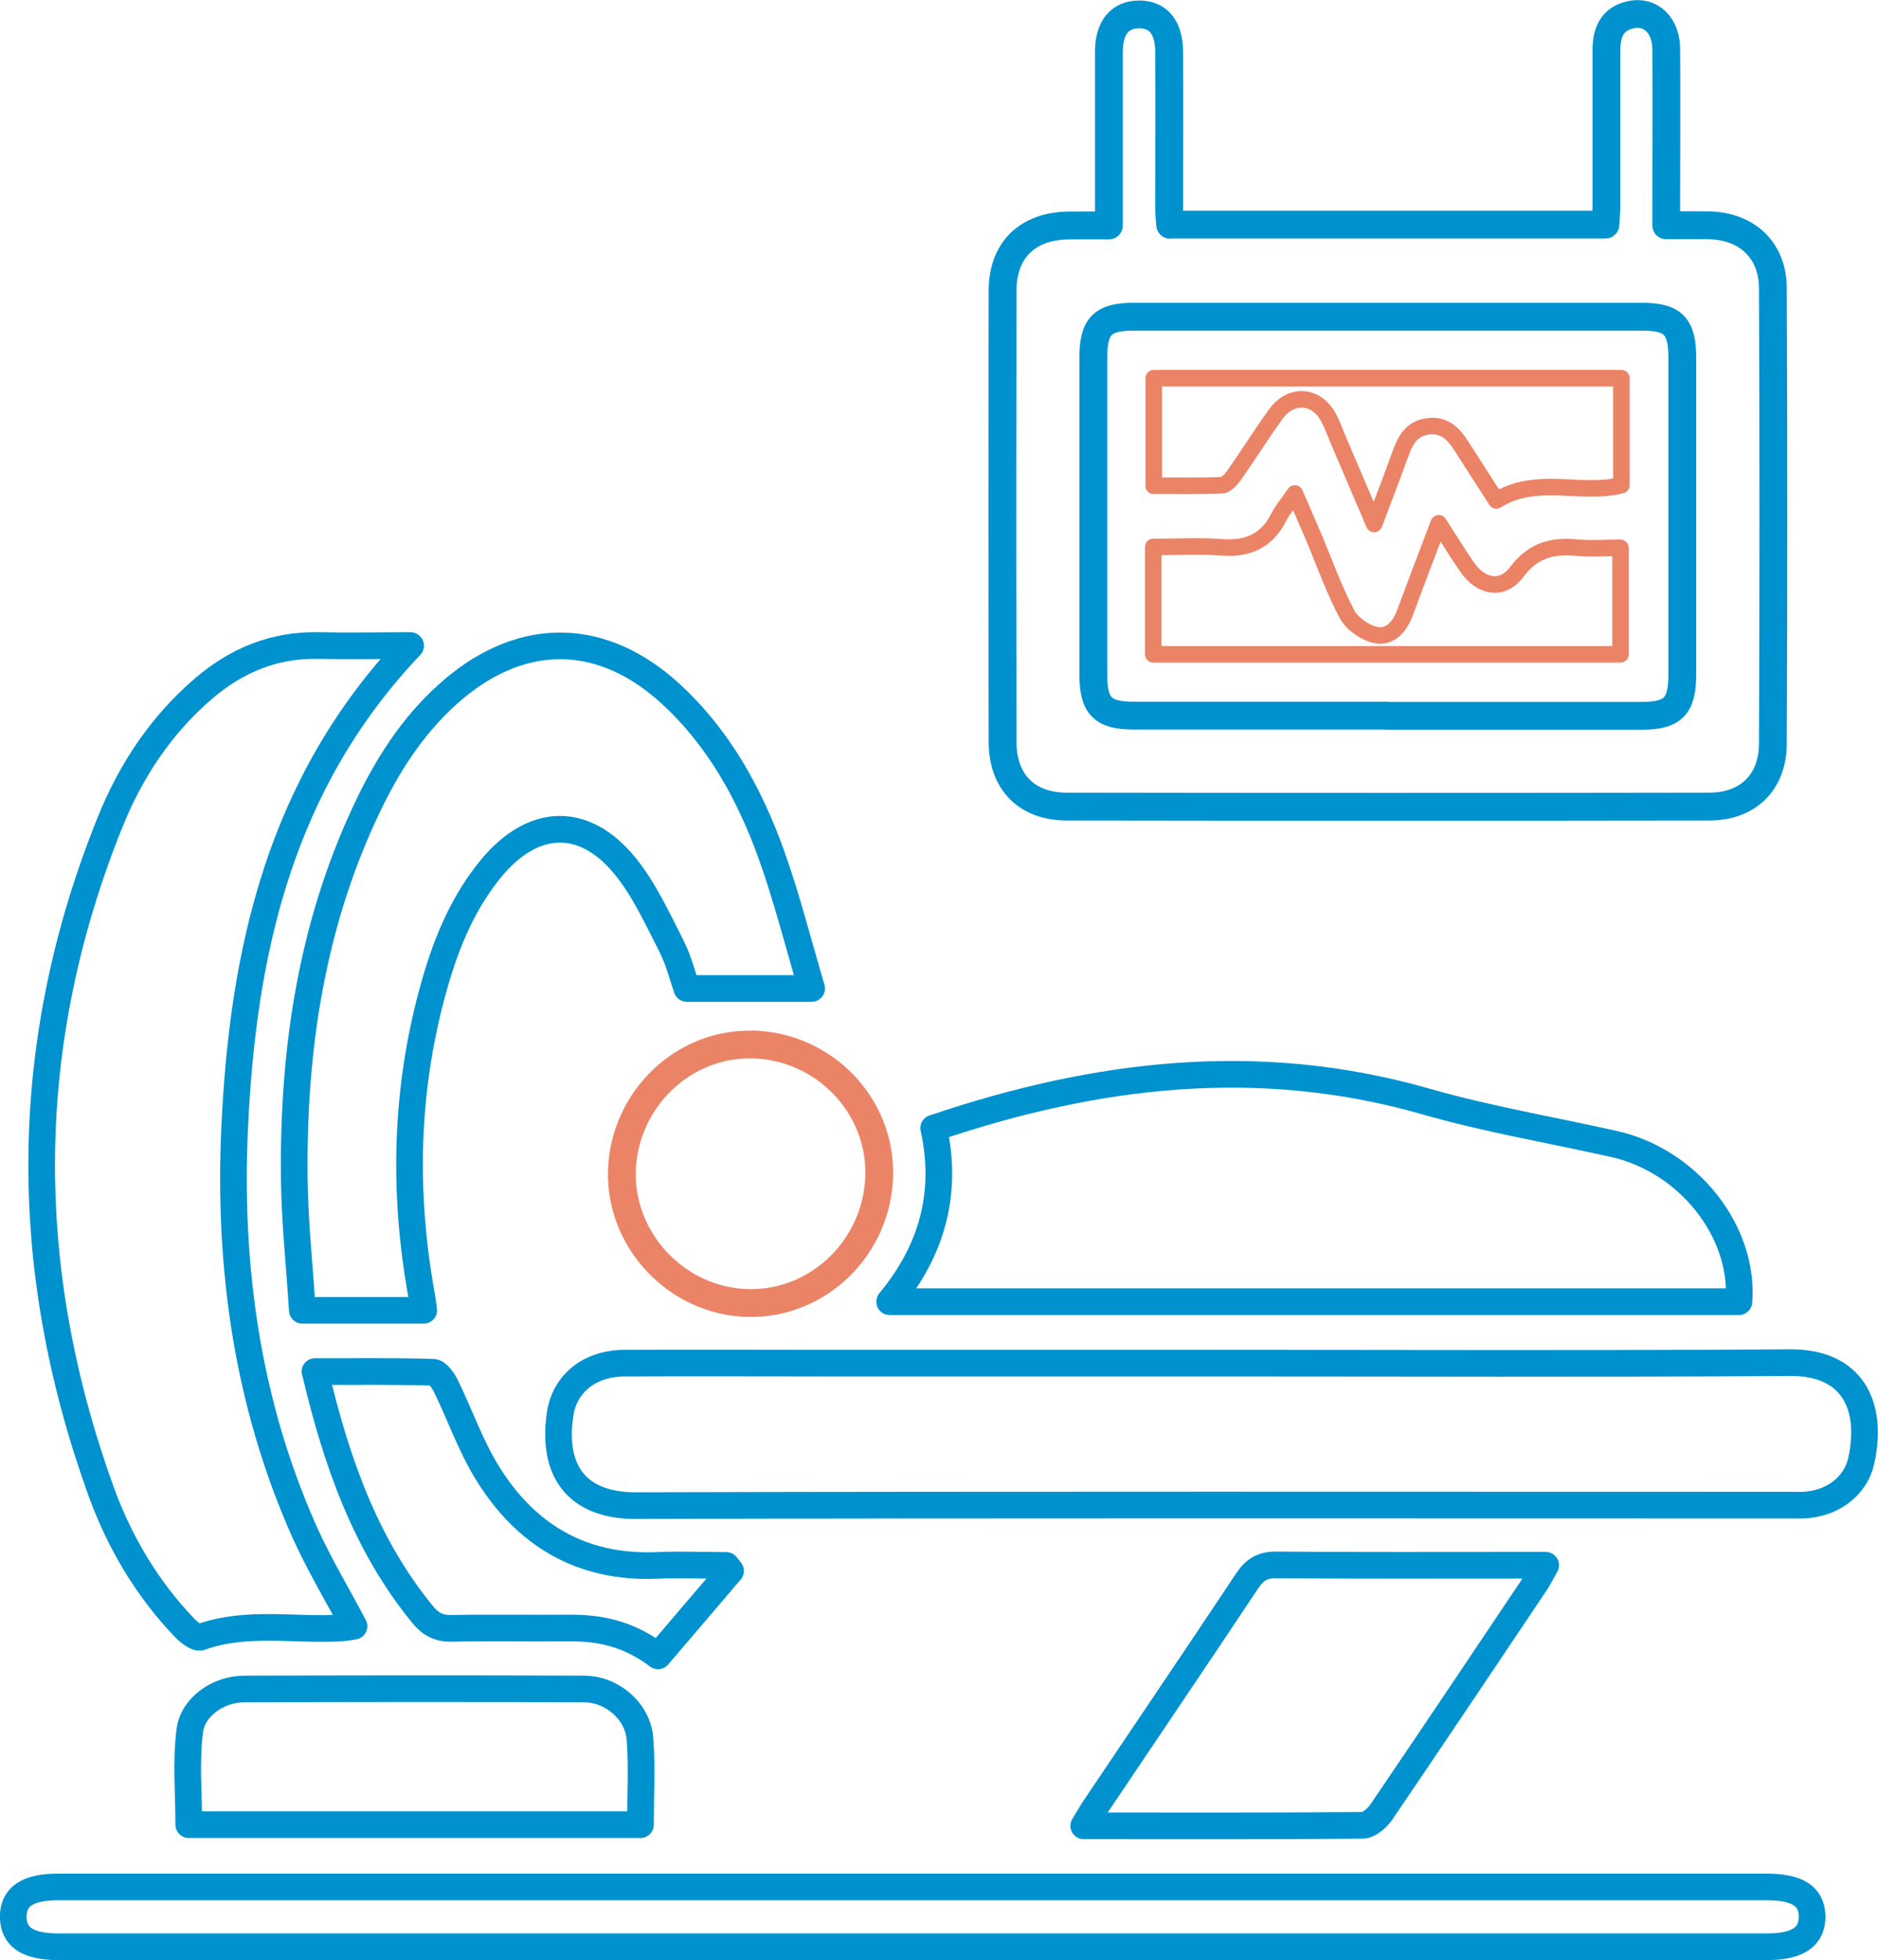
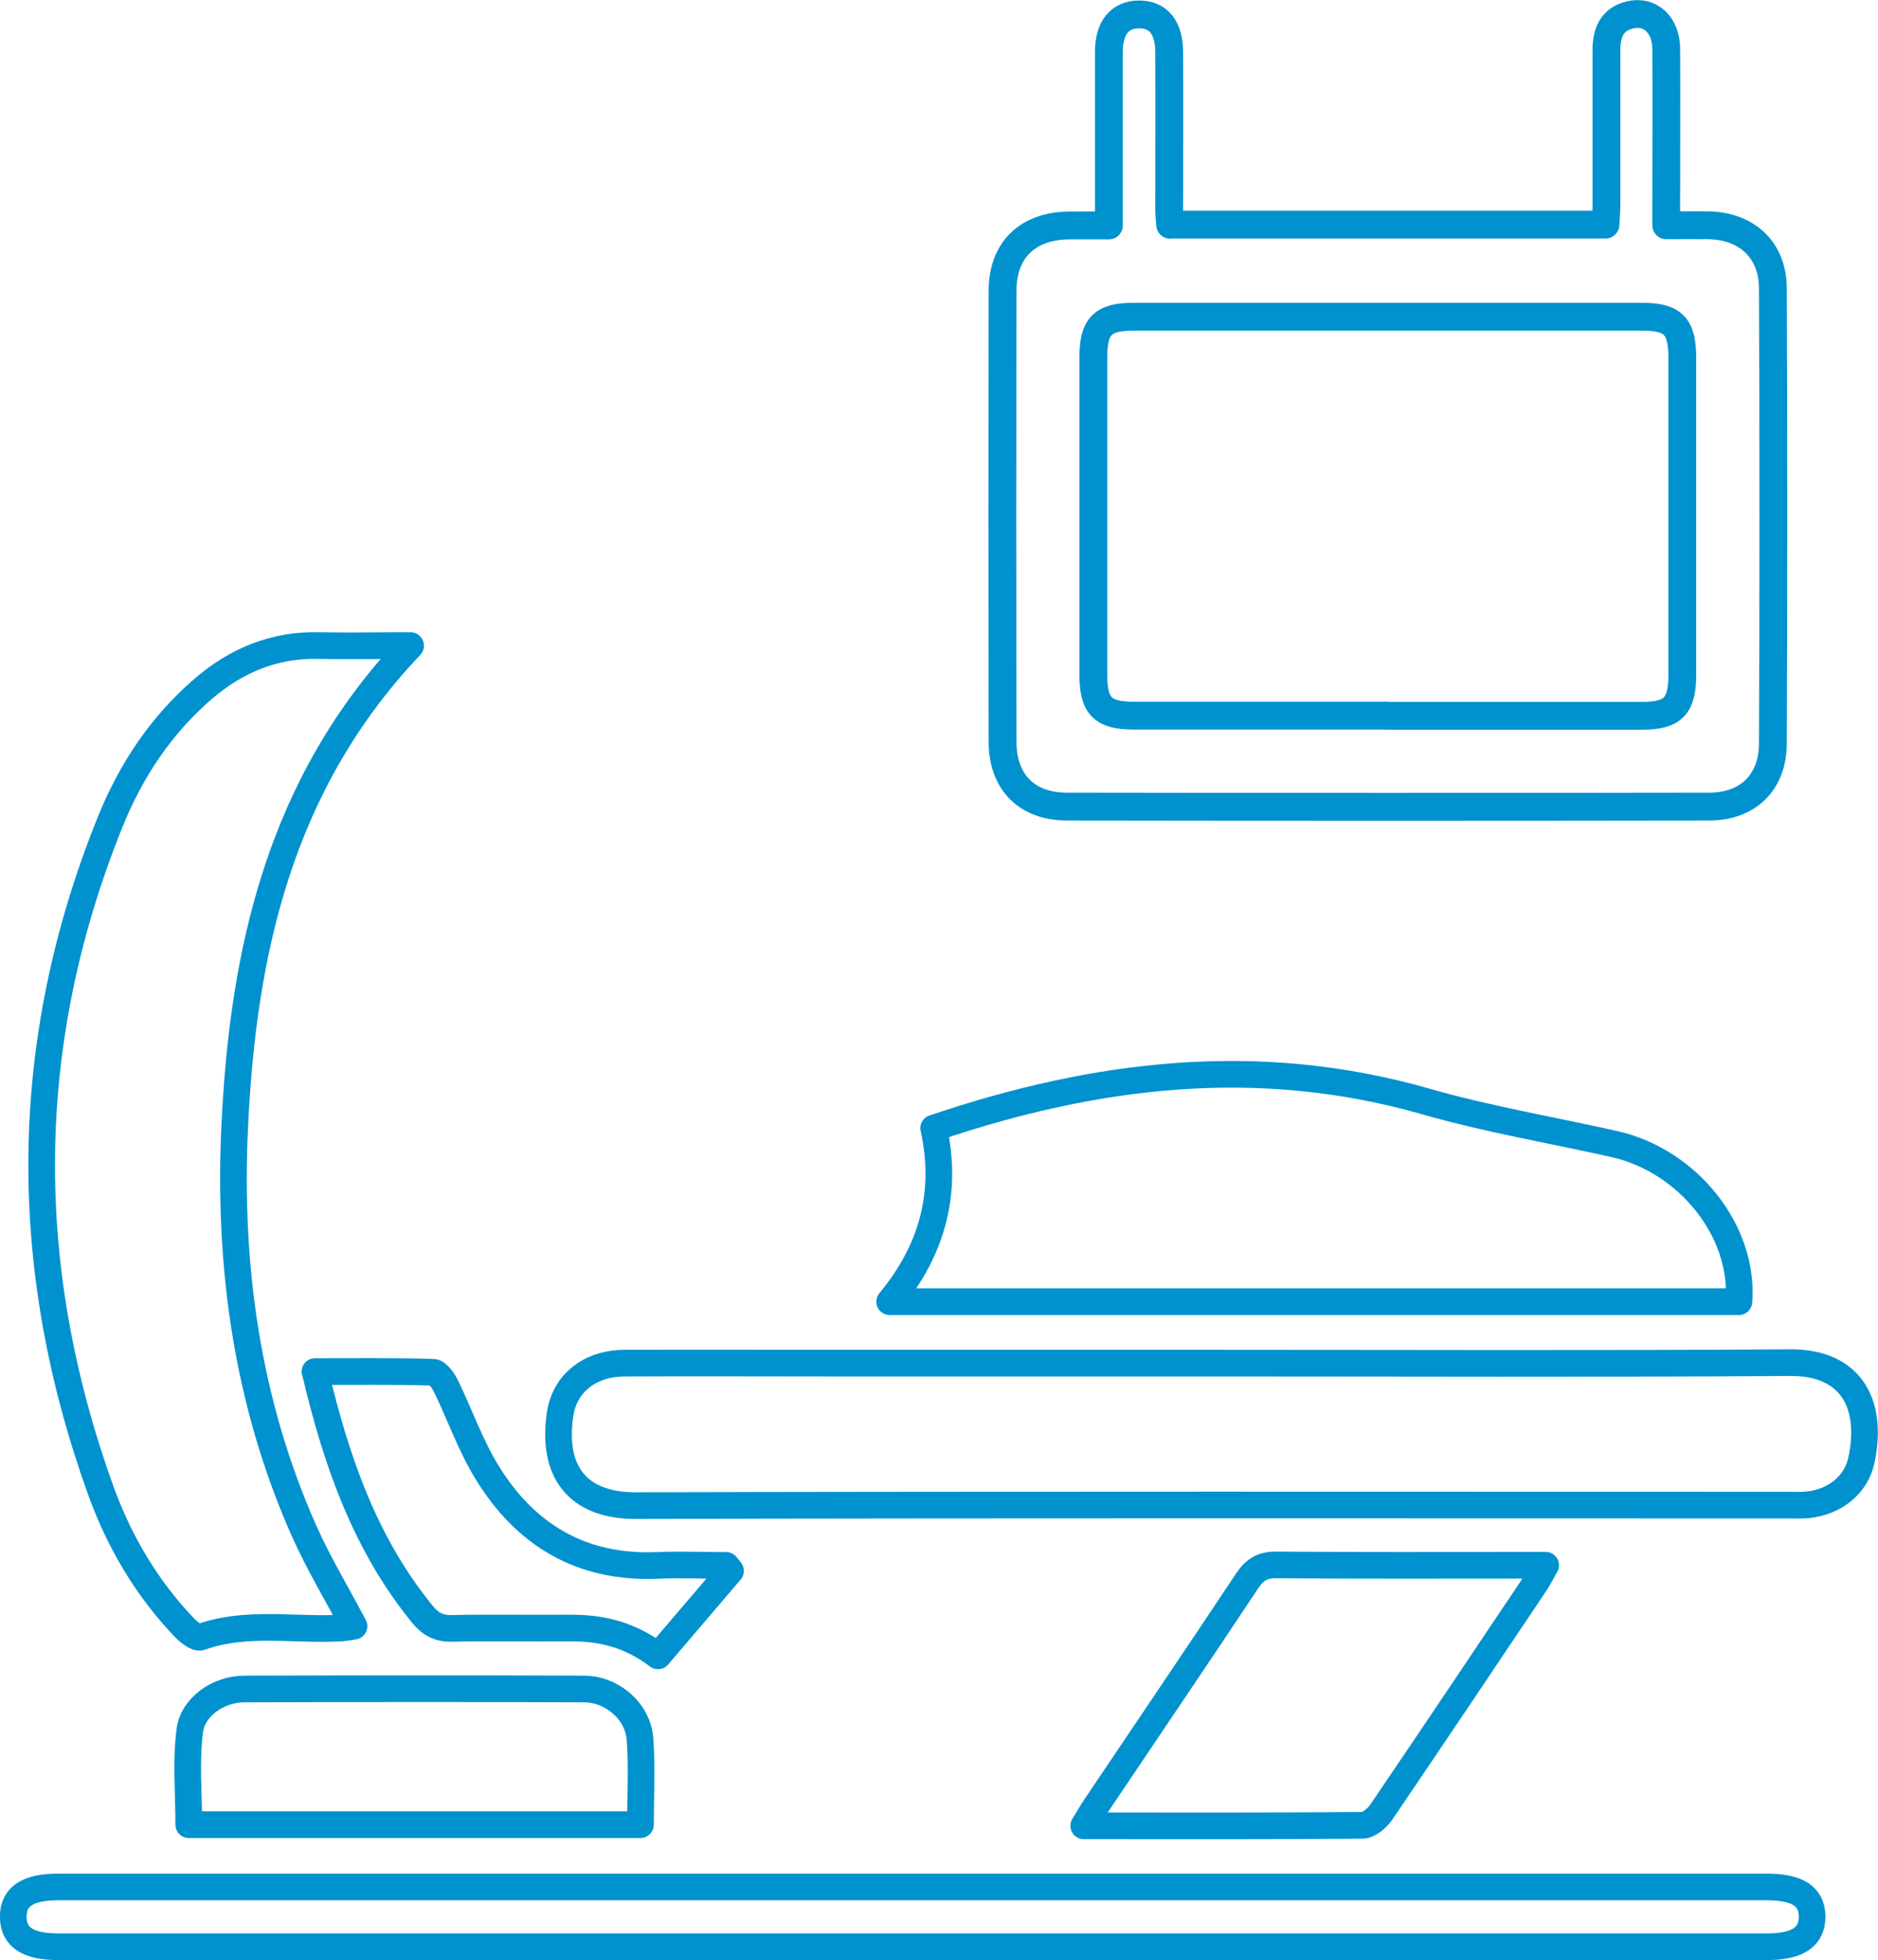
<svg xmlns="http://www.w3.org/2000/svg" id="Layer_2" data-name="Layer 2" viewBox="0 0 113.42 118.32">
  <defs>
    <style>
      .cls-1, .cls-2 {
        stroke-width: 1.68px;
      }

      .cls-1, .cls-2, .cls-3, .cls-4 {
        fill: none;
        stroke-linecap: round;
        stroke-linejoin: round;
      }

      .cls-1, .cls-3 {
        stroke: #0092ce;
      }

      .cls-2, .cls-4 {
        stroke: #eb8467;
      }

      .cls-3 {
        stroke-width: 1.61px;
      }
    </style>
  </defs>
  <g id="Layer_1-2" data-name="Layer 1">
    <g>
      <path class="cls-1" d="m70.68,13.56h26.28c.02-.43.06-.84.06-1.25,0-3.09,0-6.19,0-9.28,0-1.04.32-1.87,1.42-2.13,1.23-.29,2.18.6,2.19,2.05.02,3.05,0,6.11,0,9.16,0,.43,0,.86,0,1.49.88,0,1.71-.01,2.55,0,2.31.04,3.88,1.48,3.89,3.79.04,9.16.04,18.33,0,27.49,0,2.35-1.51,3.81-3.84,3.81-12.93.02-25.87.02-38.8,0-2.41,0-3.87-1.47-3.88-3.88-.02-9.09-.02-18.17,0-27.26,0-2.46,1.51-3.9,3.97-3.94.77-.01,1.54,0,2.45,0,0-2.24,0-4.38,0-6.52,0-1.33,0-2.66,0-3.99.01-1.44.67-2.23,1.83-2.23,1.15,0,1.8.78,1.81,2.25.02,3.17,0,6.34,0,9.52,0,.27.03.54.06.93Zm13.07,29.65c5.14,0,10.28,0,15.43,0,1.85,0,2.42-.58,2.42-2.47,0-6.38,0-12.77,0-19.15,0-1.89-.55-2.47-2.42-2.47-10.24,0-20.49,0-30.73,0-1.87,0-2.42.58-2.42,2.47,0,6.38,0,12.77,0,19.15,0,1.88.57,2.46,2.42,2.46,5.1,0,10.21,0,15.31,0Z" />
      <path class="cls-3" d="m73.28,82.29c11.61,0,23.22.05,34.83-.03,3.71-.03,5.04,2.53,4.3,5.92-.33,1.5-1.65,2.5-3.22,2.66-.39.04-.78.02-1.17.02-23.22,0-46.44-.03-69.66.03-3.09,0-5.08-1.66-4.54-5.48.27-1.91,1.81-3.12,3.92-3.12,4.21-.02,8.42,0,12.62,0,7.64,0,15.27,0,22.91,0Z" />
      <path class="cls-3" d="m24.8,38.98c-7.88,8.29-10.14,18.43-10.63,29.14-.38,8.38.76,16.56,4.19,24.29.87,1.95,1.98,3.79,3.02,5.76-.2.03-.45.08-.69.1-2.86.19-5.76-.45-8.58.56-.22.08-.68-.28-.93-.53-2.31-2.4-3.98-5.23-5.1-8.34-4.86-13.5-4.82-26.96.56-40.31,1.25-3.11,3.08-5.88,5.66-8.09,2-1.71,4.28-2.65,6.95-2.59,1.78.04,3.57,0,5.54,0Z" />
      <path class="cls-3" d="m56.4,68.1c9.83-3.33,19.64-4.49,29.7-1.61,3.73,1.07,7.59,1.72,11.38,2.57,4.47,1,7.87,5.26,7.54,9.52h-51.29c2.6-3.14,3.51-6.6,2.66-10.48Z" />
-       <path class="cls-3" d="m25.57,79.1h-7.31c-.17-2.67-.46-5.34-.49-8.02-.08-7.88,1.09-15.53,4.58-22.68,1.26-2.58,2.85-4.95,5.07-6.82,4.22-3.55,8.99-3.45,13.08.3,2.92,2.68,4.78,6.07,6.1,9.75.94,2.63,1.62,5.36,2.42,8.04h-7.54c-.23-.65-.47-1.65-.92-2.54-.85-1.66-1.64-3.41-2.8-4.84-2.48-3.05-5.56-2.93-8.09.12-1.67,2.02-2.67,4.4-3.39,6.89-1.8,6.25-1.97,12.57-.81,18.95.05.26.07.53.12.85Z" />
      <path class="cls-3" d="m55.04,113.91c17.22,0,34.44,0,51.65,0,1.88,0,2.73.56,2.75,1.78.01,1.23-.87,1.83-2.71,1.83-34.4,0-68.79,0-103.19,0-1.86,0-2.72-.57-2.74-1.79-.01-1.23.86-1.82,2.7-1.82,17.18,0,34.36,0,51.54,0Z" />
      <path class="cls-3" d="m65.45,110.22c.31-.51.5-.84.71-1.15,3.05-4.54,6.12-9.06,9.15-13.62.46-.69.93-.99,1.78-.98,5.02.04,10.05.02,15.07.02.34,0,.68,0,1.19,0-.25.44-.4.74-.58,1.02-3.11,4.64-6.22,9.28-9.36,13.9-.25.36-.75.78-1.13.78-5.53.05-11.06.03-16.83.03Z" />
      <path class="cls-3" d="m38.67,110.15H11.4c0-1.89-.18-3.8.06-5.66.18-1.47,1.74-2.52,3.27-2.53,6.85-.02,13.7-.03,20.54,0,1.7,0,3.25,1.35,3.38,3,.13,1.7.03,3.42.03,5.19Z" />
-       <path class="cls-2" d="m45.49,63.05c4.29.13,7.7,3.67,7.61,7.9-.1,4.34-3.67,7.81-7.93,7.71-4.28-.1-7.76-3.78-7.61-8.03.16-4.29,3.73-7.7,7.93-7.57Z" />
      <path class="cls-3" d="m19.02,82.8c2.48,0,4.8-.03,7.13.04.27,0,.61.49.78.83.84,1.72,1.47,3.55,2.46,5.17,2.33,3.83,5.73,5.85,10.3,5.66,1.39-.06,2.78,0,4.17,0,.09.11.17.22.26.33-1.46,1.71-2.92,3.42-4.38,5.13-1.75-1.32-3.46-1.69-5.31-1.68-2.38.02-4.75-.03-7.13.02-.78.02-1.3-.25-1.78-.84-3.45-4.22-5.2-9.2-6.49-14.66Z" />
-       <path class="cls-4" d="m97.87,33.08v6.42h-28.22v-6.48c1.42,0,2.78-.08,4.13.02,1.58.12,2.72-.38,3.45-1.82.22-.44.56-.83.97-1.43.43,1,.8,1.83,1.16,2.68.65,1.55,1.21,3.15,2,4.62.31.58,1.1,1.12,1.75,1.25.81.16,1.41-.47,1.72-1.3.65-1.75,1.32-3.5,2.06-5.45.64.99,1.15,1.83,1.71,2.64.86,1.24,2.15,1.45,3.01.29.98-1.31,2.15-1.6,3.62-1.46.84.08,1.7.01,2.63.01Z" />
-       <path class="cls-4" d="m69.68,29.33v-6.5h28.24v6.46c-2.44.62-5.12-.6-7.55.92-.68-1.06-1.4-2.17-2.11-3.28-.46-.73-1.01-1.3-1.97-1.2-.95.1-1.38.75-1.68,1.58-.49,1.36-1.01,2.7-1.62,4.32-.77-1.8-1.45-3.39-2.13-4.98-.2-.47-.37-.95-.6-1.4-.73-1.41-2.27-1.54-3.21-.25-.87,1.2-1.66,2.47-2.51,3.68-.18.26-.49.6-.75.61-1.35.06-2.7.03-4.11.03Z" />
    </g>
  </g>
</svg>